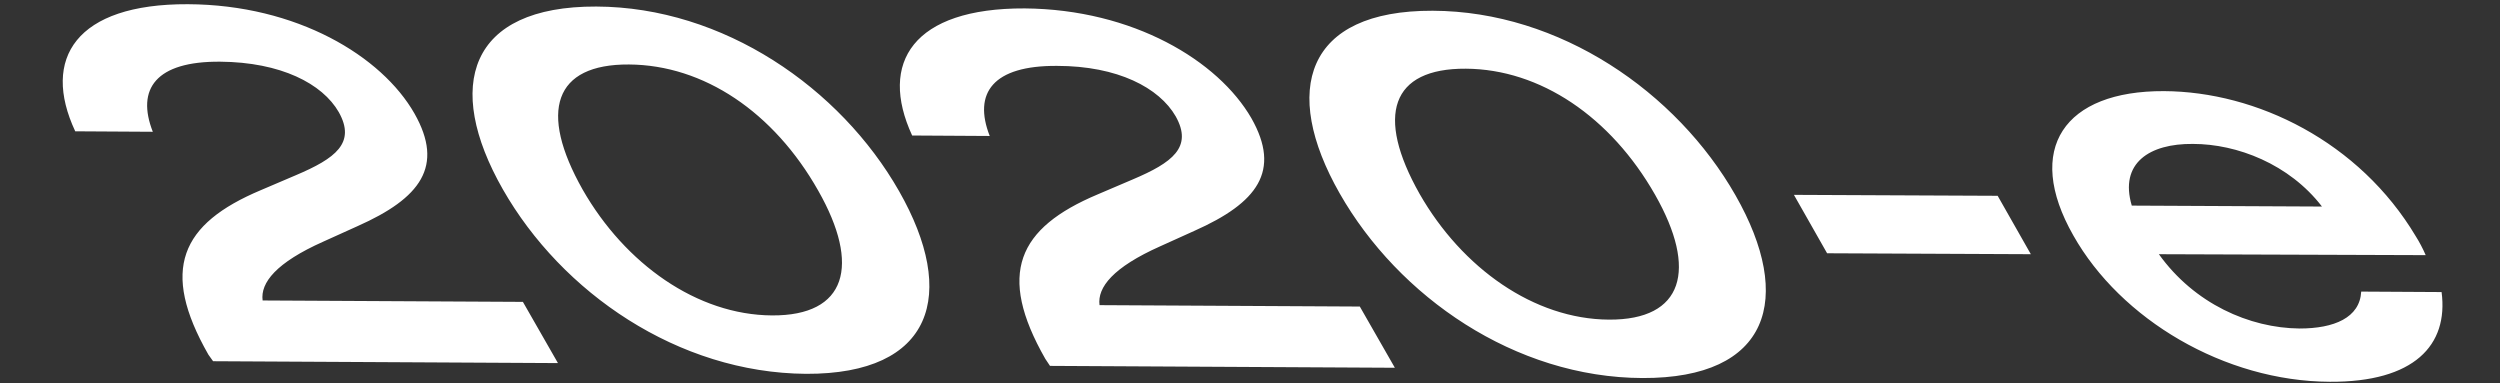
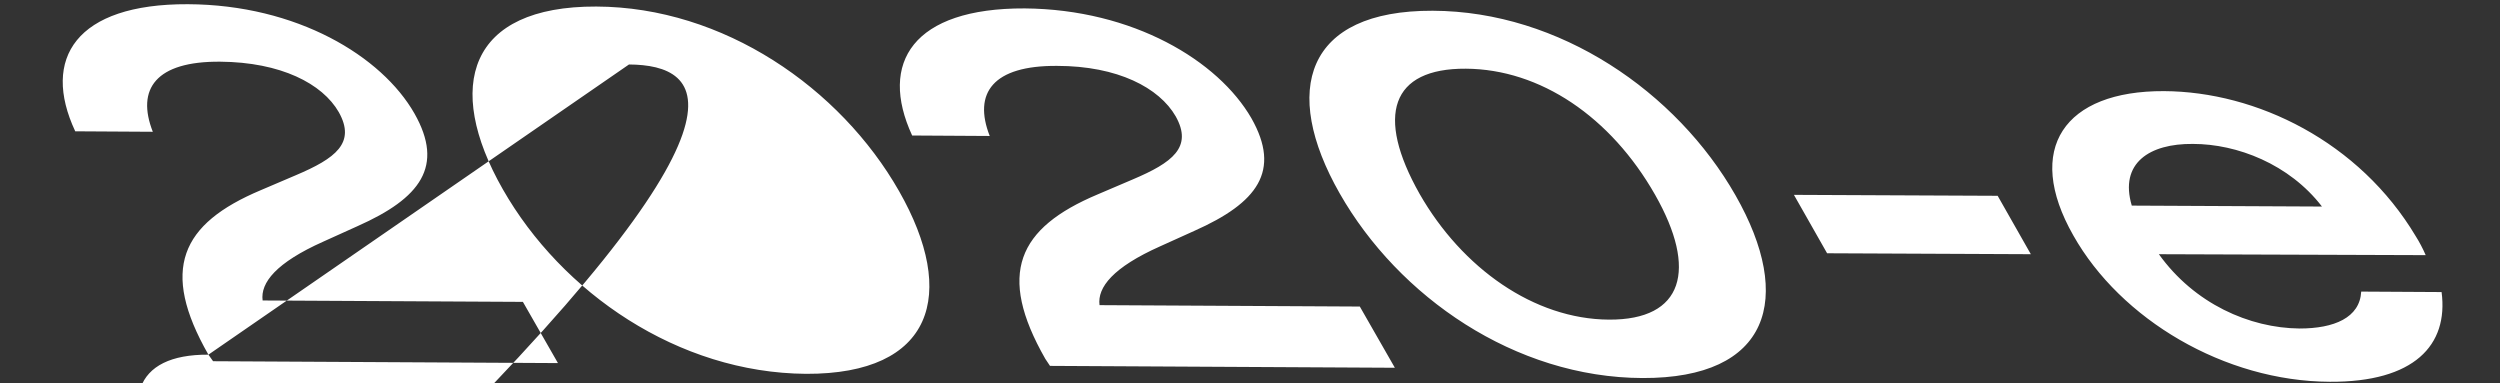
<svg xmlns="http://www.w3.org/2000/svg" version="1.1" id="Layer_1" x="0px" y="0px" viewBox="0 0 535 82" style="enable-background:new 0 0 535 82;" xml:space="preserve">
  <rect x="0" y="0" width="535" height="82" fill="#333333" stroke="none" />
  <style type="text/css">
	.st0{fill:#FFFFFF;}
</style>
-   <path class="st0" d="M44.6,75.9c-10.4-18.2-5.9-28,11.2-35.2l7.5-3.2c8.5-3.6,12.9-6.9,9.2-13.5C69,17.9,60.1,13.3,47.1,13.2  c-13.7-0.1-18,5.8-14.4,15l-16.6-0.1C8.8,12.5,16.3,0.8,40.2,0.9c23.3,0.1,41.5,11.1,48.5,23.4c6.4,11.3,1.3,18.1-12.2,24.1  l-7.3,3.3c-10.1,4.5-13.5,8.8-13,12.6l55.7,0.3l7.5,13.1l-73.8-0.4L44.6,75.9z M134.6,13.8c-16-0.1-19.4,10-9.9,26.8  c9.1,15.9,24.5,26.8,40.5,26.9c16,0.1,19-10.7,9.9-26.7C165.6,24,150.6,13.9,134.6,13.8z M107.6,40.5C95,18.4,100.3,1.3,127.6,1.4  c27.2,0.1,52.2,17.4,64.8,39.5c12.6,22.1,7.3,39.2-19.9,39.1C145.1,79.8,120.2,62.6,107.6,40.5z M223.7,76.8  c-10.4-18.2-5.9-28,11.2-35.2l7.5-3.2c8.5-3.6,12.9-6.9,9.2-13.5c-3.5-6.1-12.4-10.8-25.4-10.8c-13.7-0.1-18,5.8-14.4,15l-16.6-0.1  c-7.2-15.6,0.2-27.3,24.1-27.2C242.5,2,260.7,13,267.8,25.3c6.4,11.3,1.3,18.1-12.2,24.1l-7.3,3.3c-10.1,4.5-13.5,8.8-13,12.6  l55.7,0.3l7.5,13.1l-73.8-0.4L223.7,76.8z M313.7,14.7c-16-0.1-19.4,10-9.9,26.8c9.1,15.9,24.5,26.8,40.5,26.9  c16,0.1,19-10.7,9.9-26.7C344.7,25,329.6,14.8,313.7,14.7z M286.7,41.4c-12.6-22.1-7.3-39.2,19.9-39.1c27.2,0.1,52.2,17.4,64.8,39.5  c12.6,22.1,7.3,39.2-19.9,39.1C324.2,80.8,299.3,63.5,286.7,41.4z M391,54.2l-7.1-12.5l43.6,0.2l7.1,12.5L391,54.2z M498.6,81.7  c-22.6-0.1-44.8-13.4-54.9-31.3c-10.6-18.6-1.9-31,19.4-30.9c19.8,0.1,41.8,10.8,53.9,31.1c0.7,1.1,1.5,2.6,2.1,4L462,54.4  c7.6,10.6,19.4,15.8,30.1,15.9c7.4,0,12.9-2.3,13.2-7.9l17.2,0.1C524,73.9,516.6,81.8,498.6,81.7z M456.2,44l40.7,0.2  c-7-9.1-18.2-13.4-27.6-13.4C460,30.7,453.5,34.9,456.2,44z" />
+   <path class="st0" d="M44.6,75.9c-10.4-18.2-5.9-28,11.2-35.2l7.5-3.2c8.5-3.6,12.9-6.9,9.2-13.5C69,17.9,60.1,13.3,47.1,13.2  c-13.7-0.1-18,5.8-14.4,15l-16.6-0.1C8.8,12.5,16.3,0.8,40.2,0.9c23.3,0.1,41.5,11.1,48.5,23.4c6.4,11.3,1.3,18.1-12.2,24.1  l-7.3,3.3c-10.1,4.5-13.5,8.8-13,12.6l55.7,0.3l7.5,13.1l-73.8-0.4L44.6,75.9z c-16-0.1-19.4,10-9.9,26.8  c9.1,15.9,24.5,26.8,40.5,26.9c16,0.1,19-10.7,9.9-26.7C165.6,24,150.6,13.9,134.6,13.8z M107.6,40.5C95,18.4,100.3,1.3,127.6,1.4  c27.2,0.1,52.2,17.4,64.8,39.5c12.6,22.1,7.3,39.2-19.9,39.1C145.1,79.8,120.2,62.6,107.6,40.5z M223.7,76.8  c-10.4-18.2-5.9-28,11.2-35.2l7.5-3.2c8.5-3.6,12.9-6.9,9.2-13.5c-3.5-6.1-12.4-10.8-25.4-10.8c-13.7-0.1-18,5.8-14.4,15l-16.6-0.1  c-7.2-15.6,0.2-27.3,24.1-27.2C242.5,2,260.7,13,267.8,25.3c6.4,11.3,1.3,18.1-12.2,24.1l-7.3,3.3c-10.1,4.5-13.5,8.8-13,12.6  l55.7,0.3l7.5,13.1l-73.8-0.4L223.7,76.8z M313.7,14.7c-16-0.1-19.4,10-9.9,26.8c9.1,15.9,24.5,26.8,40.5,26.9  c16,0.1,19-10.7,9.9-26.7C344.7,25,329.6,14.8,313.7,14.7z M286.7,41.4c-12.6-22.1-7.3-39.2,19.9-39.1c27.2,0.1,52.2,17.4,64.8,39.5  c12.6,22.1,7.3,39.2-19.9,39.1C324.2,80.8,299.3,63.5,286.7,41.4z M391,54.2l-7.1-12.5l43.6,0.2l7.1,12.5L391,54.2z M498.6,81.7  c-22.6-0.1-44.8-13.4-54.9-31.3c-10.6-18.6-1.9-31,19.4-30.9c19.8,0.1,41.8,10.8,53.9,31.1c0.7,1.1,1.5,2.6,2.1,4L462,54.4  c7.6,10.6,19.4,15.8,30.1,15.9c7.4,0,12.9-2.3,13.2-7.9l17.2,0.1C524,73.9,516.6,81.8,498.6,81.7z M456.2,44l40.7,0.2  c-7-9.1-18.2-13.4-27.6-13.4C460,30.7,453.5,34.9,456.2,44z" />
</svg>